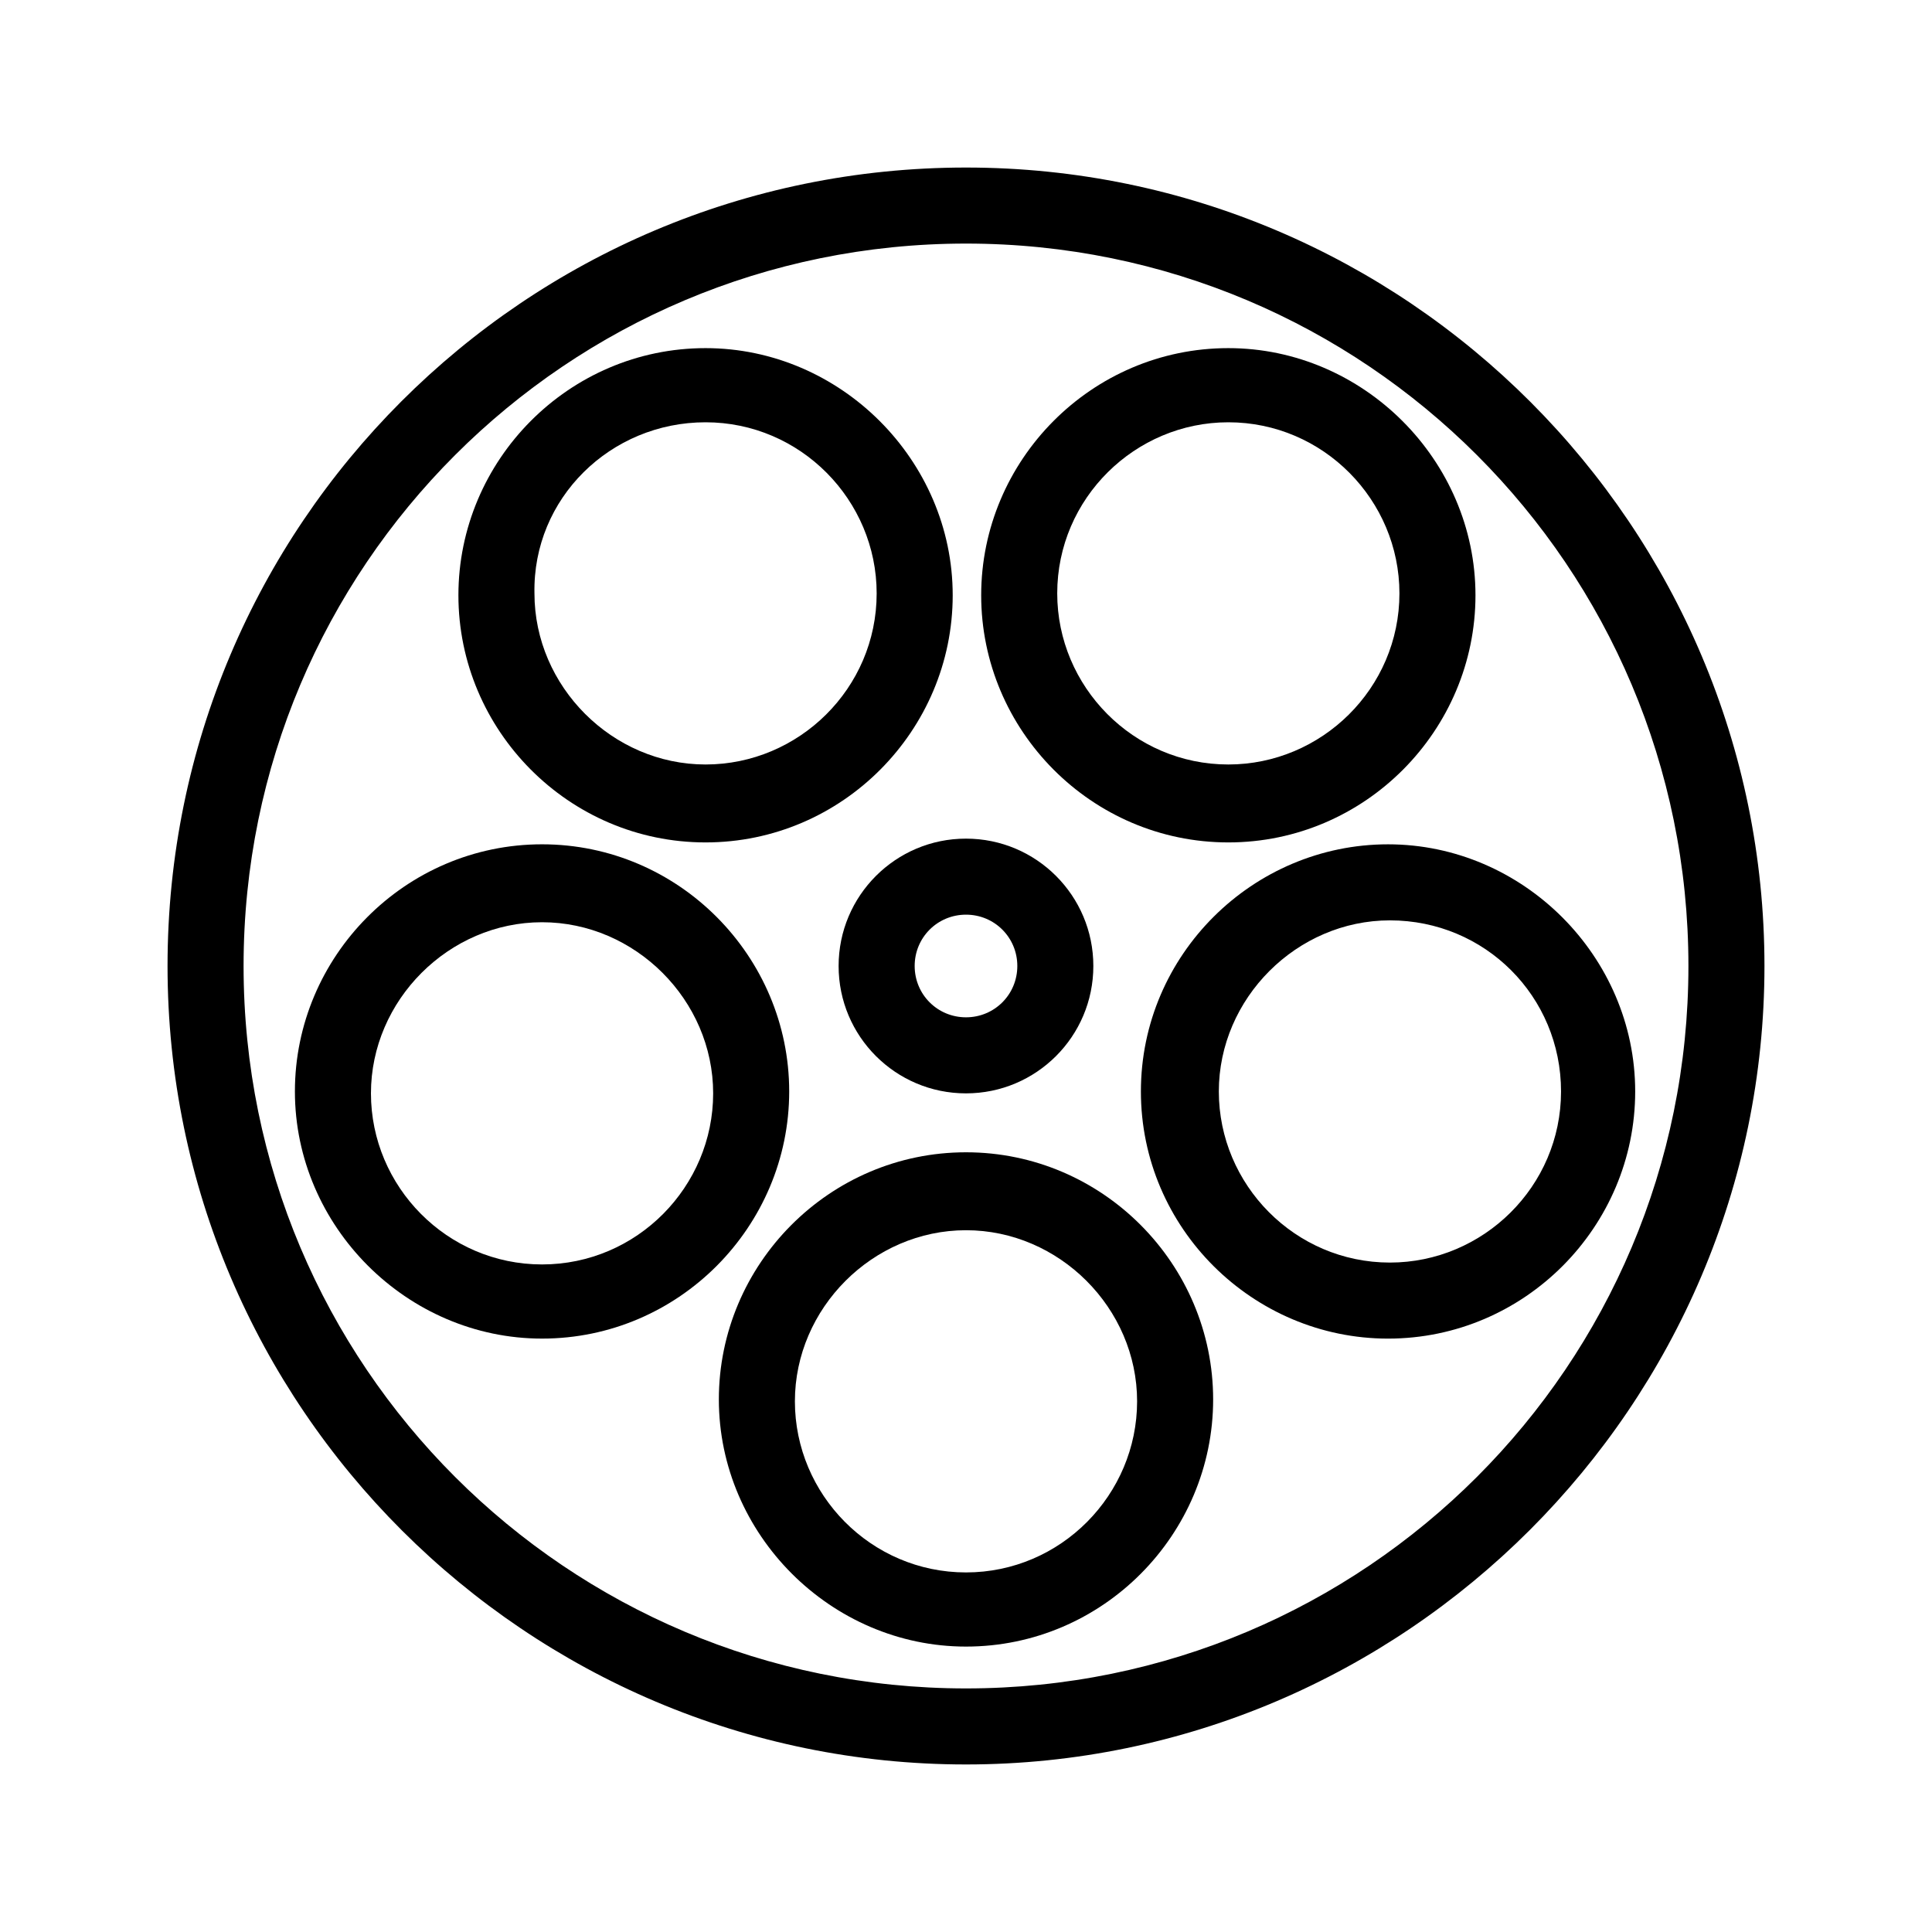
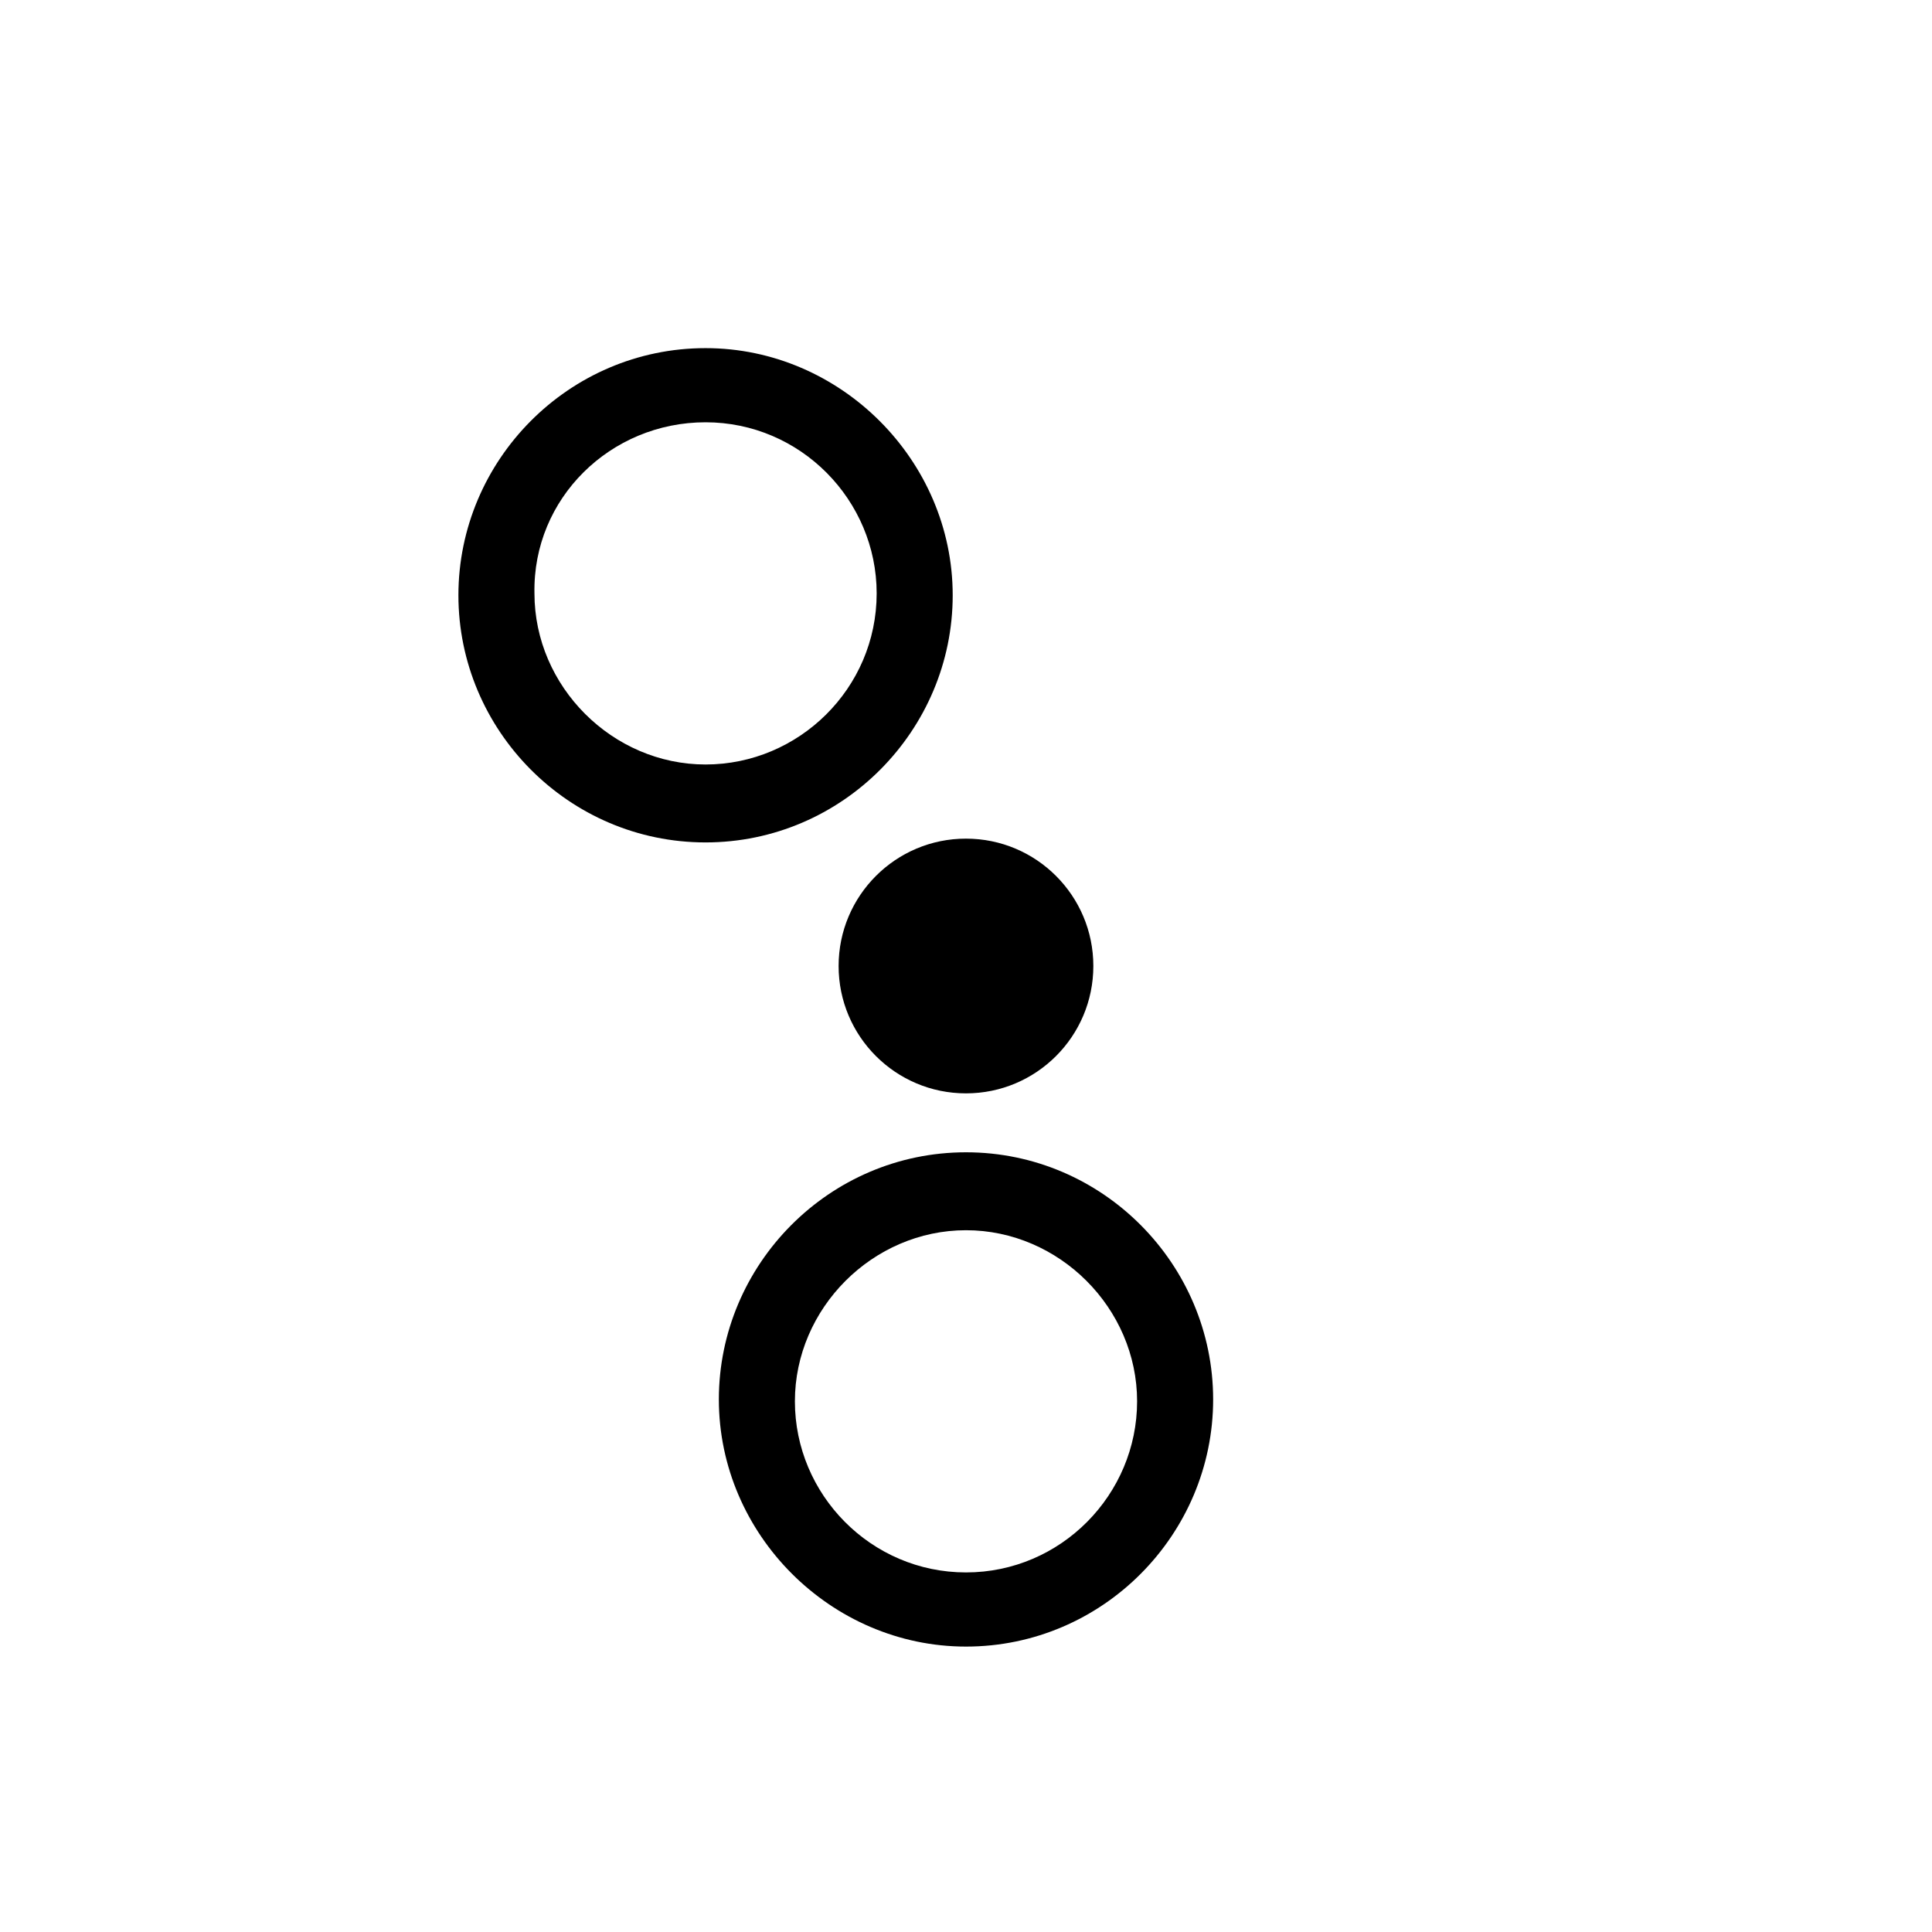
<svg xmlns="http://www.w3.org/2000/svg" fill="#000000" width="800px" height="800px" version="1.1" viewBox="144 144 512 512">
  <g>
-     <path d="m400 188.4c-116.89 0-211.6 94.715-211.6 211.6 0 116.88 95.219 211.6 211.6 211.6 116.38 0 211.6-95.219 211.6-211.6-0.004-116.38-94.719-211.6-211.6-211.6zm0 403.05c-105.8 0-191.45-85.648-191.45-191.45 0-105.8 85.648-191.45 191.45-191.45 105.8 0 191.45 85.648 191.45 191.45 0 105.8-85.648 191.45-191.45 191.45z" />
    <path d="m400 449.37c-36.273 0-65.496 29.727-65.496 65.496 0 35.77 29.727 65.496 65.496 65.496 36.273 0 65.496-29.727 65.496-65.496-0.004-35.77-29.223-65.496-65.496-65.496zm0 111.34c-25.191 0-45.344-20.656-45.344-45.344s20.656-45.344 45.344-45.344 45.344 20.656 45.344 45.344c-0.004 24.688-20.156 45.344-45.344 45.344z" />
    <path d="m330.98 367.25c36.273 0 65.496-29.727 65.496-65.496 0-35.77-29.727-65.496-65.496-65.496-36.273 0-65.496 29.727-65.496 65.496 0 35.773 29.223 65.496 65.496 65.496zm0-111.34c25.191 0 45.344 20.656 45.344 45.344 0 25.191-20.656 45.344-45.344 45.344s-45.344-20.656-45.344-45.344c-0.504-25.191 20.152-45.344 45.344-45.344z" />
-     <path d="m469.52 367.25c36.273 0 65.496-29.727 65.496-65.496 0-35.77-29.727-65.496-65.496-65.496-36.273 0-65.496 29.727-65.496 65.496 0 35.773 29.223 65.496 65.496 65.496zm0-111.34c25.191 0 45.344 20.656 45.344 45.344 0 25.191-20.656 45.344-45.344 45.344-25.191 0-45.344-20.656-45.344-45.344 0-25.191 20.656-45.344 45.344-45.344z" />
-     <path d="m446.35 433.25c0 36.273 29.727 65.496 65.496 65.496 36.273 0 65.496-29.727 65.496-65.496s-29.727-65.496-65.496-65.496-65.496 29.223-65.496 65.496zm111.34 0c0 25.191-20.656 45.344-45.344 45.344-25.191 0-45.344-20.656-45.344-45.344s20.656-45.344 45.344-45.344c25.191 0 45.344 20.152 45.344 45.344z" />
-     <path d="m287.65 367.75c-36.273 0-65.496 29.727-65.496 65.496s29.727 65.496 65.496 65.496c36.273 0 65.496-29.727 65.496-65.496s-29.223-65.496-65.496-65.496zm0 111.34c-25.191 0-45.344-20.656-45.344-45.344s20.656-45.344 45.344-45.344 45.344 20.656 45.344 45.344-20.152 45.344-45.344 45.344z" />
-     <path d="m366.24 400c0 18.641 15.113 33.754 33.754 33.754s33.754-15.113 33.754-33.754-15.113-33.754-33.754-33.754c-18.637-0.004-33.754 15.113-33.754 33.754zm33.758-13.605c7.559 0 13.602 6.047 13.602 13.602 0 7.559-6.047 13.602-13.602 13.602-7.559 0-13.602-6.047-13.602-13.602-0.004-7.555 6.043-13.602 13.602-13.602z" />
+     <path d="m366.24 400c0 18.641 15.113 33.754 33.754 33.754s33.754-15.113 33.754-33.754-15.113-33.754-33.754-33.754c-18.637-0.004-33.754 15.113-33.754 33.754zm33.758-13.605z" />
  </g>
</svg>